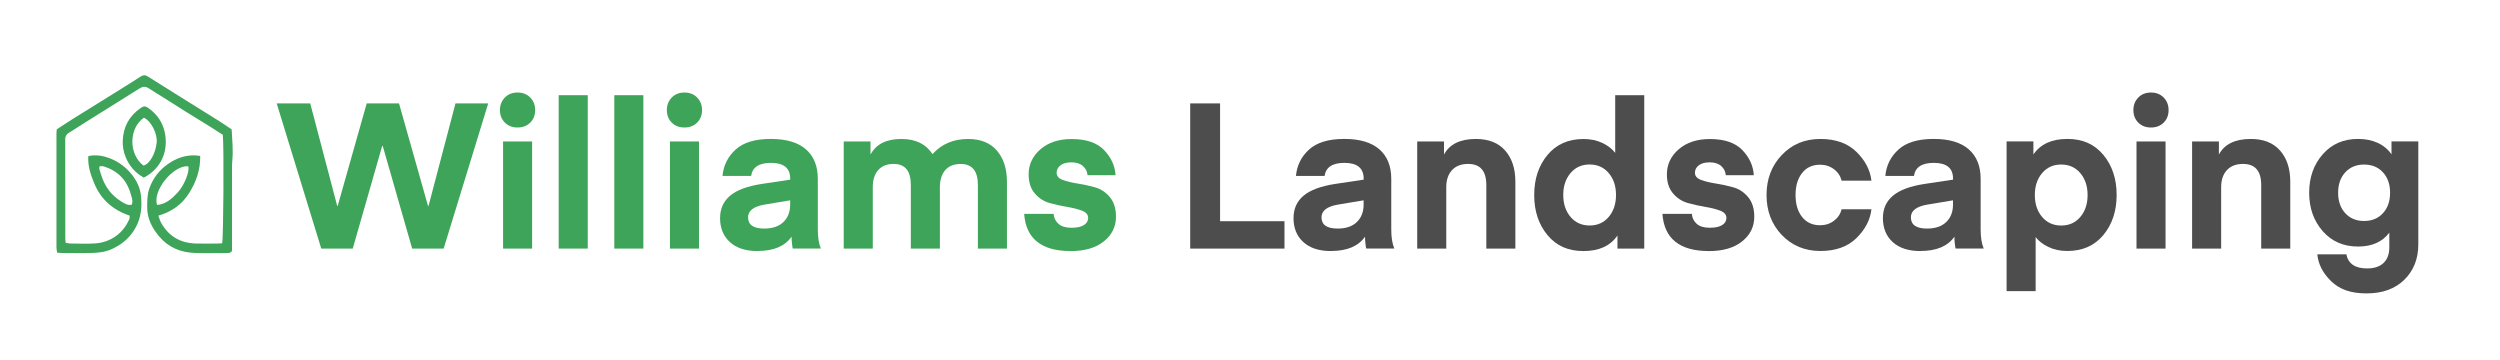
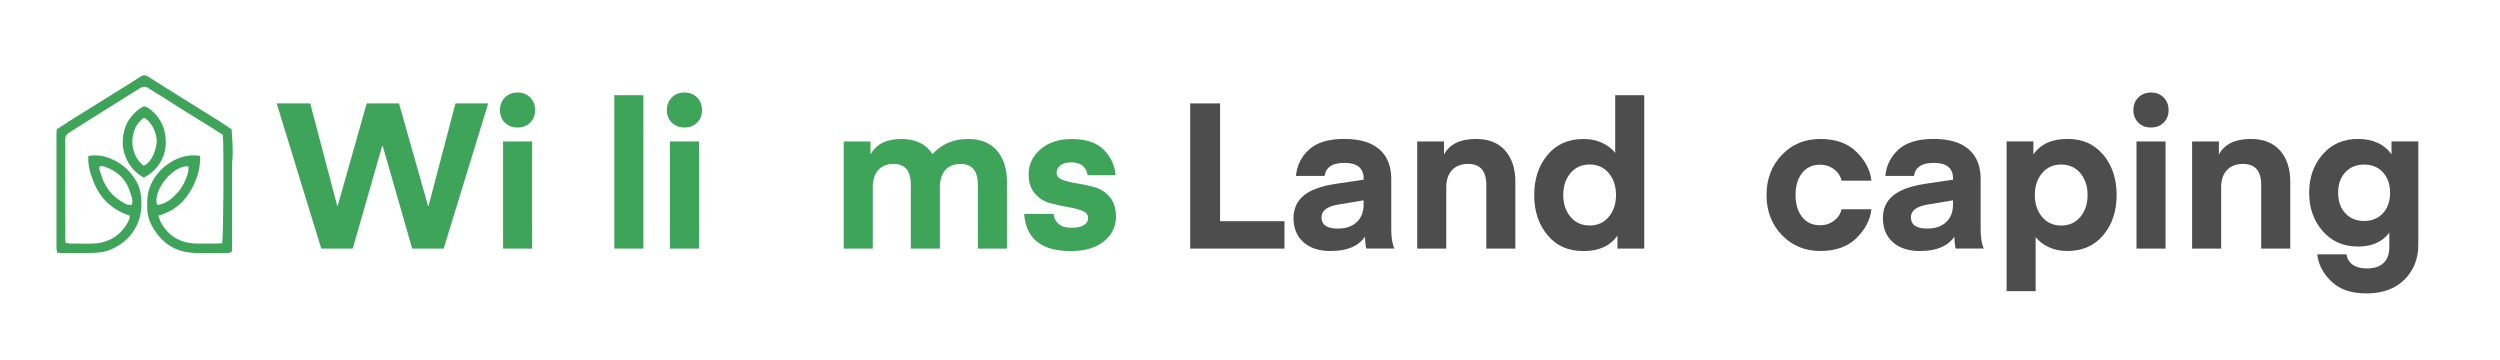
<svg xmlns="http://www.w3.org/2000/svg" id="Layer_1" version="1.1" viewBox="0 0 709 102">
  <defs>
    <style>
      .st0 {
        fill: #4d4d4d;
      }

      .st1 {
        fill: #3ea45a;
      }
    </style>
  </defs>
  <path class="st1" d="M65.7,36.71c.16,2.96.46,5.82.19,8.71-.15,1.55-.09,3.11-.09,4.67,0,7.01,0,14.01,0,21.03-.28.57-.81.64-1.36.64-3.05,0-6.1.07-9.15-.02-4.01-.12-7.51-1.56-10.12-4.65-2.02-2.39-3.47-5.11-3.43-8.39.02-1.77,0-3.51.61-5.24,1.02-2.92,2.81-5.21,5.29-6.95,2.31-1.62,4.88-2.56,7.76-2.44.4.02.8.08,1.38.14.08,3.92-1.15,7.36-3.12,10.51-2,3.2-4.93,5.36-8.75,6.44.28.75.44,1.38.74,1.94,2.13,3.87,5.46,5.83,9.85,5.96,2.06.06,4.12.02,6.19,0,.45,0,.89-.04,1.3-.06.38-.97.54-27.64.2-30.76-1.09-.7-2.28-1.49-3.5-2.25-2.41-1.5-4.84-2.97-7.25-4.47-2.03-1.26-4.03-2.56-6.05-3.83-1.39-.88-2.81-1.71-4.18-2.62-.9-.6-1.7-.58-2.62,0-5.04,3.18-10.11,6.32-15.17,9.49-1.64,1.03-3.25,2.1-4.9,3.11-.7.43-1.02.95-1.02,1.8.02,9.4.01,18.8.02,28.21,0,.36.07.72.11,1.19.45.07.84.18,1.23.18,2.43.01,4.88.16,7.3-.03,4.21-.34,7.77-2.81,9.51-6.88.12-.27.07-.62.11-.98-4.79-1.61-8.22-4.64-10.09-9.25-.98-2.4-1.85-4.89-1.64-7.66,1.74-.35,3.32-.22,4.87.23,2.97.87,5.45,2.53,7.38,4.93,1.39,1.72,2.39,3.69,2.65,5.9.38,3.15.13,6.24-1.43,9.13-1.59,2.96-3.97,4.96-7.02,6.29-1.83.8-3.74.97-5.67,1.02-2.68.07-5.36.02-8.04.01-.48,0-.97-.06-1.57-.1-.08-.51-.21-.94-.21-1.36,0-10.85,0-21.69,0-32.54,0-.32.06-.65.1-1.08,1.49-.97,2.98-1.98,4.51-2.94,4.22-2.64,8.46-5.25,12.69-7.88,2.2-1.37,4.4-2.74,6.57-4.15.72-.47,1.31-.48,2.04-.02,3.16,2.01,6.35,3.98,9.52,5.97,3.6,2.24,7.2,4.47,10.79,6.73,1.15.72,2.26,1.5,3.47,2.31ZM37.35,58.06c.46-1.12-.01-2.08-.28-3.05-1.1-3.96-3.66-6.53-7.54-7.79-.39-.13-.84-.06-1.28-.09-.04.37-.12.58-.08.77.13.52.32,1.01.47,1.53.98,3.33,2.88,5.97,5.86,7.78.87.53,1.74,1.08,2.84.86ZM44.56,58.13c2.53-.23,4.25-1.84,5.87-3.58,1.86-2.02,3.44-6.04,2.95-7.39-4.22-.37-10.21,6.9-8.82,10.97Z" />
  <path class="st1" d="M40.78,50.38c-2.4-1.36-4.11-3.28-5.14-5.81-.61-1.5-.89-3.05-.83-4.7.16-3.94,1.86-7.01,5.09-9.24.92-.64,1.34-.57,2.23.05,2.32,1.64,3.89,3.85,4.53,6.57,1.23,5.16-.66,10.41-5.88,13.13ZM40.7,46.95c1.72-.41,3.4-3.35,3.73-6.49.27-2.55-1.59-6.18-3.62-7.07-4.26,2.9-4.42,10.32-.11,13.57Z" />
  <g>
    <path class="st1" d="M108.39,41.38l-8.35,29.12h-8.93l-12.64-41.18h9.51l7.66,29.12h.12l8.24-29.12h9.16l8.24,29.12h.12l7.66-29.12h9.28l-12.64,41.18h-8.93l-8.35-29.12h-.12Z" />
    <path class="st1" d="M150.38,34.77c-.93.93-2.13,1.39-3.6,1.39s-2.67-.46-3.6-1.39c-.93-.93-1.39-2.11-1.39-3.54s.46-2.62,1.39-3.57c.93-.95,2.13-1.42,3.6-1.42s2.67.47,3.6,1.42c.93.95,1.39,2.14,1.39,3.57s-.46,2.61-1.39,3.54ZM142.67,70.5v-30.39h8.24v30.39h-8.24Z" />
-     <path class="st1" d="M166.68,70.5h-8.24V27h8.24v43.5Z" />
    <path class="st1" d="M182.46,70.5h-8.24V27h8.24v43.5Z" />
    <path class="st1" d="M197.71,34.77c-.93.93-2.13,1.39-3.6,1.39s-2.67-.46-3.6-1.39c-.93-.93-1.39-2.11-1.39-3.54s.46-2.62,1.39-3.57c.93-.95,2.13-1.42,3.6-1.42s2.67.47,3.6,1.42c.93.95,1.39,2.14,1.39,3.57s-.46,2.61-1.39,3.54ZM190,70.5v-30.39h8.24v30.39h-8.24Z" />
-     <path class="st1" d="M214.88,71.2c-3.4,0-6.03-.85-7.89-2.55-1.86-1.7-2.78-3.96-2.78-6.79,0-2.67.96-4.79,2.87-6.38,1.91-1.59,4.88-2.69,8.9-3.31l8.12-1.22v-.29c0-2.98-1.82-4.47-5.45-4.47-3.4,0-5.28,1.24-5.63,3.71h-8.12c.27-2.98,1.51-5.47,3.71-7.48,2.2-2.01,5.53-3.02,9.98-3.02s7.73.99,9.98,2.96c2.24,1.97,3.36,4.76,3.36,8.35v14.33c0,2.28.29,4.1.87,5.45h-7.95s-.08-.13-.12-.41c-.04-.27-.09-.69-.15-1.25-.06-.56-.09-1.13-.09-1.71-1.9,2.71-5.1,4.06-9.63,4.06ZM224.1,56.81l-7.31,1.22c-3.09.54-4.64,1.74-4.64,3.6,0,2.13,1.53,3.19,4.58,3.19,2.36,0,4.18-.62,5.45-1.86s1.91-2.88,1.91-4.93v-1.22Z" />
    <path class="st1" d="M266.55,53.22v17.28h-8.24v-18.04c0-3.98-1.62-5.97-4.87-5.97-1.9,0-3.35.58-4.38,1.74-1.02,1.16-1.54,2.76-1.54,4.81v17.46h-8.24v-30.39h7.6v3.71c1.58-2.94,4.5-4.41,8.76-4.41,4.02,0,6.96,1.43,8.82,4.29,2.59-2.86,5.95-4.29,10.09-4.29,3.56,0,6.28,1.1,8.18,3.31,1.89,2.2,2.84,5.14,2.84,8.82v18.97h-8.24v-18.04c0-3.98-1.62-5.97-4.87-5.97-1.93,0-3.4.59-4.41,1.77-1.01,1.18-1.51,2.83-1.51,4.96Z" />
    <path class="st1" d="M303.62,71.2c-8.27,0-12.66-3.52-13.17-10.55h8.35c.08,1.12.53,2.06,1.36,2.81.83.75,2.06,1.13,3.68,1.13s2.73-.25,3.54-.75c.81-.5,1.22-1.18,1.22-2.03,0-.93-.58-1.61-1.74-2.06-1.16-.44-2.56-.8-4.21-1.07-1.64-.27-3.3-.64-4.96-1.1-1.66-.46-3.07-1.37-4.23-2.73-1.16-1.35-1.74-3.15-1.74-5.39,0-2.82,1.12-5.2,3.36-7.13,2.24-1.93,5.18-2.9,8.82-2.9,4.14,0,7.21,1.04,9.22,3.13,2.01,2.09,3.09,4.47,3.25,7.13h-7.95c-.08-1.04-.51-1.91-1.31-2.61-.79-.7-1.88-1.04-3.28-1.04-1.31,0-2.34.28-3.07.84-.73.56-1.1,1.27-1.1,2.12,0,.93.58,1.6,1.74,2.03,1.16.43,2.56.76,4.21,1.02,1.64.25,3.29.61,4.93,1.07,1.64.46,3.05,1.39,4.21,2.78,1.16,1.39,1.74,3.25,1.74,5.57,0,2.82-1.15,5.15-3.45,6.99-2.3,1.84-5.44,2.75-9.42,2.75Z" />
    <path class="st0" d="M364.28,62.73v7.77h-26.74V29.32h8.47v33.41h18.27Z" />
    <path class="st0" d="M377.51,71.2c-3.4,0-6.03-.85-7.89-2.55-1.86-1.7-2.78-3.96-2.78-6.79,0-2.67.96-4.79,2.87-6.38s4.88-2.69,8.9-3.31l8.12-1.22v-.29c0-2.98-1.82-4.47-5.45-4.47-3.4,0-5.28,1.24-5.63,3.71h-8.12c.27-2.98,1.51-5.47,3.71-7.48,2.2-2.01,5.53-3.02,9.98-3.02s7.73.99,9.98,2.96c2.24,1.97,3.36,4.76,3.36,8.35v14.33c0,2.28.29,4.1.87,5.45h-7.95s-.08-.13-.12-.41c-.04-.27-.09-.69-.15-1.25-.06-.56-.09-1.13-.09-1.71-1.89,2.71-5.1,4.06-9.63,4.06ZM386.73,56.81l-7.31,1.22c-3.09.54-4.64,1.74-4.64,3.6,0,2.13,1.53,3.19,4.58,3.19,2.36,0,4.18-.62,5.45-1.86,1.28-1.24,1.91-2.88,1.91-4.93v-1.22Z" />
    <path class="st0" d="M409.52,40.11v3.71c1.58-2.94,4.6-4.41,9.05-4.41,3.6,0,6.36,1.09,8.29,3.28,1.93,2.18,2.9,5.13,2.9,8.84v18.97h-8.24v-18.04c0-3.98-1.72-5.97-5.16-5.97-1.97,0-3.5.59-4.58,1.77-1.08,1.18-1.62,2.79-1.62,4.84v17.4h-8.24v-30.39h7.6Z" />
    <path class="st0" d="M458.07,43.36v-16.36h8.24v43.5h-7.6v-3.71c-2.01,2.94-5.22,4.41-9.63,4.41s-7.7-1.51-10.21-4.52c-2.51-3.02-3.77-6.8-3.77-11.37s1.26-8.35,3.77-11.37c2.51-3.02,5.92-4.52,10.21-4.52,2.01,0,3.8.38,5.37,1.13,1.57.75,2.77,1.69,3.62,2.81ZM456.24,61.51c1.37-1.62,2.06-3.69,2.06-6.21s-.69-4.58-2.06-6.21c-1.37-1.62-3.18-2.44-5.42-2.44s-4.05.81-5.42,2.44c-1.37,1.62-2.06,3.69-2.06,6.21s.69,4.58,2.06,6.21c1.37,1.62,3.18,2.44,5.42,2.44s4.05-.81,5.42-2.44Z" />
-     <path class="st0" d="M484.63,71.2c-8.27,0-12.66-3.52-13.17-10.55h8.35c.08,1.12.53,2.06,1.36,2.81.83.75,2.06,1.13,3.68,1.13s2.73-.25,3.54-.75c.81-.5,1.22-1.18,1.22-2.03,0-.93-.58-1.61-1.74-2.06-1.16-.44-2.56-.8-4.21-1.07-1.64-.27-3.3-.64-4.96-1.1-1.66-.46-3.07-1.37-4.23-2.73s-1.74-3.15-1.74-5.39c0-2.82,1.12-5.2,3.36-7.13,2.24-1.93,5.18-2.9,8.82-2.9,4.14,0,7.21,1.04,9.22,3.13,2.01,2.09,3.09,4.47,3.25,7.13h-7.95c-.08-1.04-.51-1.91-1.3-2.61-.79-.7-1.89-1.04-3.28-1.04-1.32,0-2.34.28-3.07.84s-1.1,1.27-1.1,2.12c0,.93.58,1.6,1.74,2.03,1.16.43,2.56.76,4.21,1.02s3.29.61,4.93,1.07c1.64.46,3.04,1.39,4.21,2.78,1.16,1.39,1.74,3.25,1.74,5.57,0,2.82-1.15,5.15-3.45,6.99-2.3,1.84-5.44,2.75-9.43,2.75Z" />
    <path class="st0" d="M505.31,66.64c-2.88-3.04-4.32-6.81-4.32-11.34s1.44-8.3,4.32-11.34c2.88-3.04,6.53-4.55,10.93-4.55s7.74,1.22,10.24,3.65c2.49,2.44,3.92,5.16,4.26,8.18h-8.47c-.31-1.31-1.02-2.4-2.15-3.25-1.12-.85-2.44-1.28-3.94-1.28-2.17,0-3.87.78-5.1,2.35-1.24,1.57-1.86,3.65-1.86,6.24s.62,4.67,1.86,6.23c1.24,1.57,2.94,2.35,5.1,2.35,1.51,0,2.82-.43,3.94-1.28,1.12-.85,1.84-1.93,2.15-3.25h8.47c-.35,3.02-1.77,5.74-4.26,8.18s-5.91,3.65-10.24,3.65-8.05-1.52-10.93-4.55Z" />
    <path class="st0" d="M544.66,71.2c-3.4,0-6.03-.85-7.89-2.55-1.86-1.7-2.78-3.96-2.78-6.79,0-2.67.96-4.79,2.87-6.38s4.88-2.69,8.9-3.31l8.12-1.22v-.29c0-2.98-1.82-4.47-5.45-4.47-3.4,0-5.28,1.24-5.63,3.71h-8.12c.27-2.98,1.51-5.47,3.71-7.48,2.2-2.01,5.53-3.02,9.98-3.02s7.73.99,9.98,2.96c2.24,1.97,3.36,4.76,3.36,8.35v14.33c0,2.28.29,4.1.87,5.45h-7.95s-.08-.13-.12-.41c-.04-.27-.09-.69-.15-1.25-.06-.56-.09-1.13-.09-1.71-1.89,2.71-5.1,4.06-9.63,4.06ZM553.88,56.81l-7.31,1.22c-3.09.54-4.64,1.74-4.64,3.6,0,2.13,1.53,3.19,4.58,3.19,2.36,0,4.18-.62,5.45-1.86,1.28-1.24,1.91-2.88,1.91-4.93v-1.22Z" />
    <path class="st0" d="M577.31,67.25v15.31h-8.24v-42.46h7.6v3.71c2.01-2.94,5.22-4.41,9.63-4.41s7.69,1.51,10.21,4.52c2.51,3.02,3.77,6.81,3.77,11.37s-1.26,8.35-3.77,11.37c-2.51,3.02-5.92,4.52-10.21,4.52-2.01,0-3.8-.38-5.37-1.13-1.57-.75-2.77-1.69-3.62-2.81ZM579.14,49.1c-1.37,1.62-2.06,3.69-2.06,6.21s.69,4.58,2.06,6.21c1.37,1.62,3.18,2.44,5.42,2.44s4.05-.81,5.42-2.44c1.37-1.62,2.06-3.69,2.06-6.21s-.69-4.58-2.06-6.21c-1.37-1.62-3.18-2.44-5.42-2.44s-4.05.81-5.42,2.44Z" />
    <path class="st0" d="M613.62,34.77c-.93.93-2.13,1.39-3.6,1.39s-2.67-.46-3.6-1.39c-.93-.93-1.39-2.11-1.39-3.54s.46-2.62,1.39-3.57c.93-.95,2.13-1.42,3.6-1.42s2.67.47,3.6,1.42c.93.95,1.39,2.14,1.39,3.57s-.46,2.61-1.39,3.54ZM605.91,70.5v-30.39h8.24v30.39h-8.24Z" />
    <path class="st0" d="M629.28,40.11v3.71c1.58-2.94,4.6-4.41,9.05-4.41,3.6,0,6.36,1.09,8.29,3.28,1.93,2.18,2.9,5.13,2.9,8.84v18.97h-8.24v-18.04c0-3.98-1.72-5.97-5.16-5.97-1.97,0-3.5.59-4.58,1.77-1.08,1.18-1.62,2.79-1.62,4.84v17.4h-8.24v-30.39h7.6Z" />
    <path class="st0" d="M678.23,43.82v-3.71h7.6v29.23c0,4.06-1.32,7.38-3.94,9.98-2.63,2.59-6.21,3.89-10.73,3.89s-7.63-1.14-10-3.42-3.7-4.83-3.97-7.66h8.24c.54,2.67,2.49,4,5.86,4,2.05,0,3.62-.52,4.7-1.57,1.08-1.04,1.62-2.49,1.62-4.35v-4.23c-1.97,2.63-4.93,3.94-8.87,3.94-4.14,0-7.48-1.46-10.03-4.38-2.55-2.92-3.83-6.54-3.83-10.88s1.28-7.96,3.83-10.88c2.55-2.92,5.9-4.38,10.03-4.38s7.5,1.47,9.51,4.41ZM675.8,60.47c1.35-1.47,2.03-3.4,2.03-5.8s-.68-4.33-2.03-5.8-3.13-2.2-5.34-2.2-3.98.73-5.34,2.2c-1.35,1.47-2.03,3.4-2.03,5.8s.68,4.33,2.03,5.8c1.35,1.47,3.13,2.2,5.34,2.2s3.98-.73,5.34-2.2Z" />
  </g>
</svg>